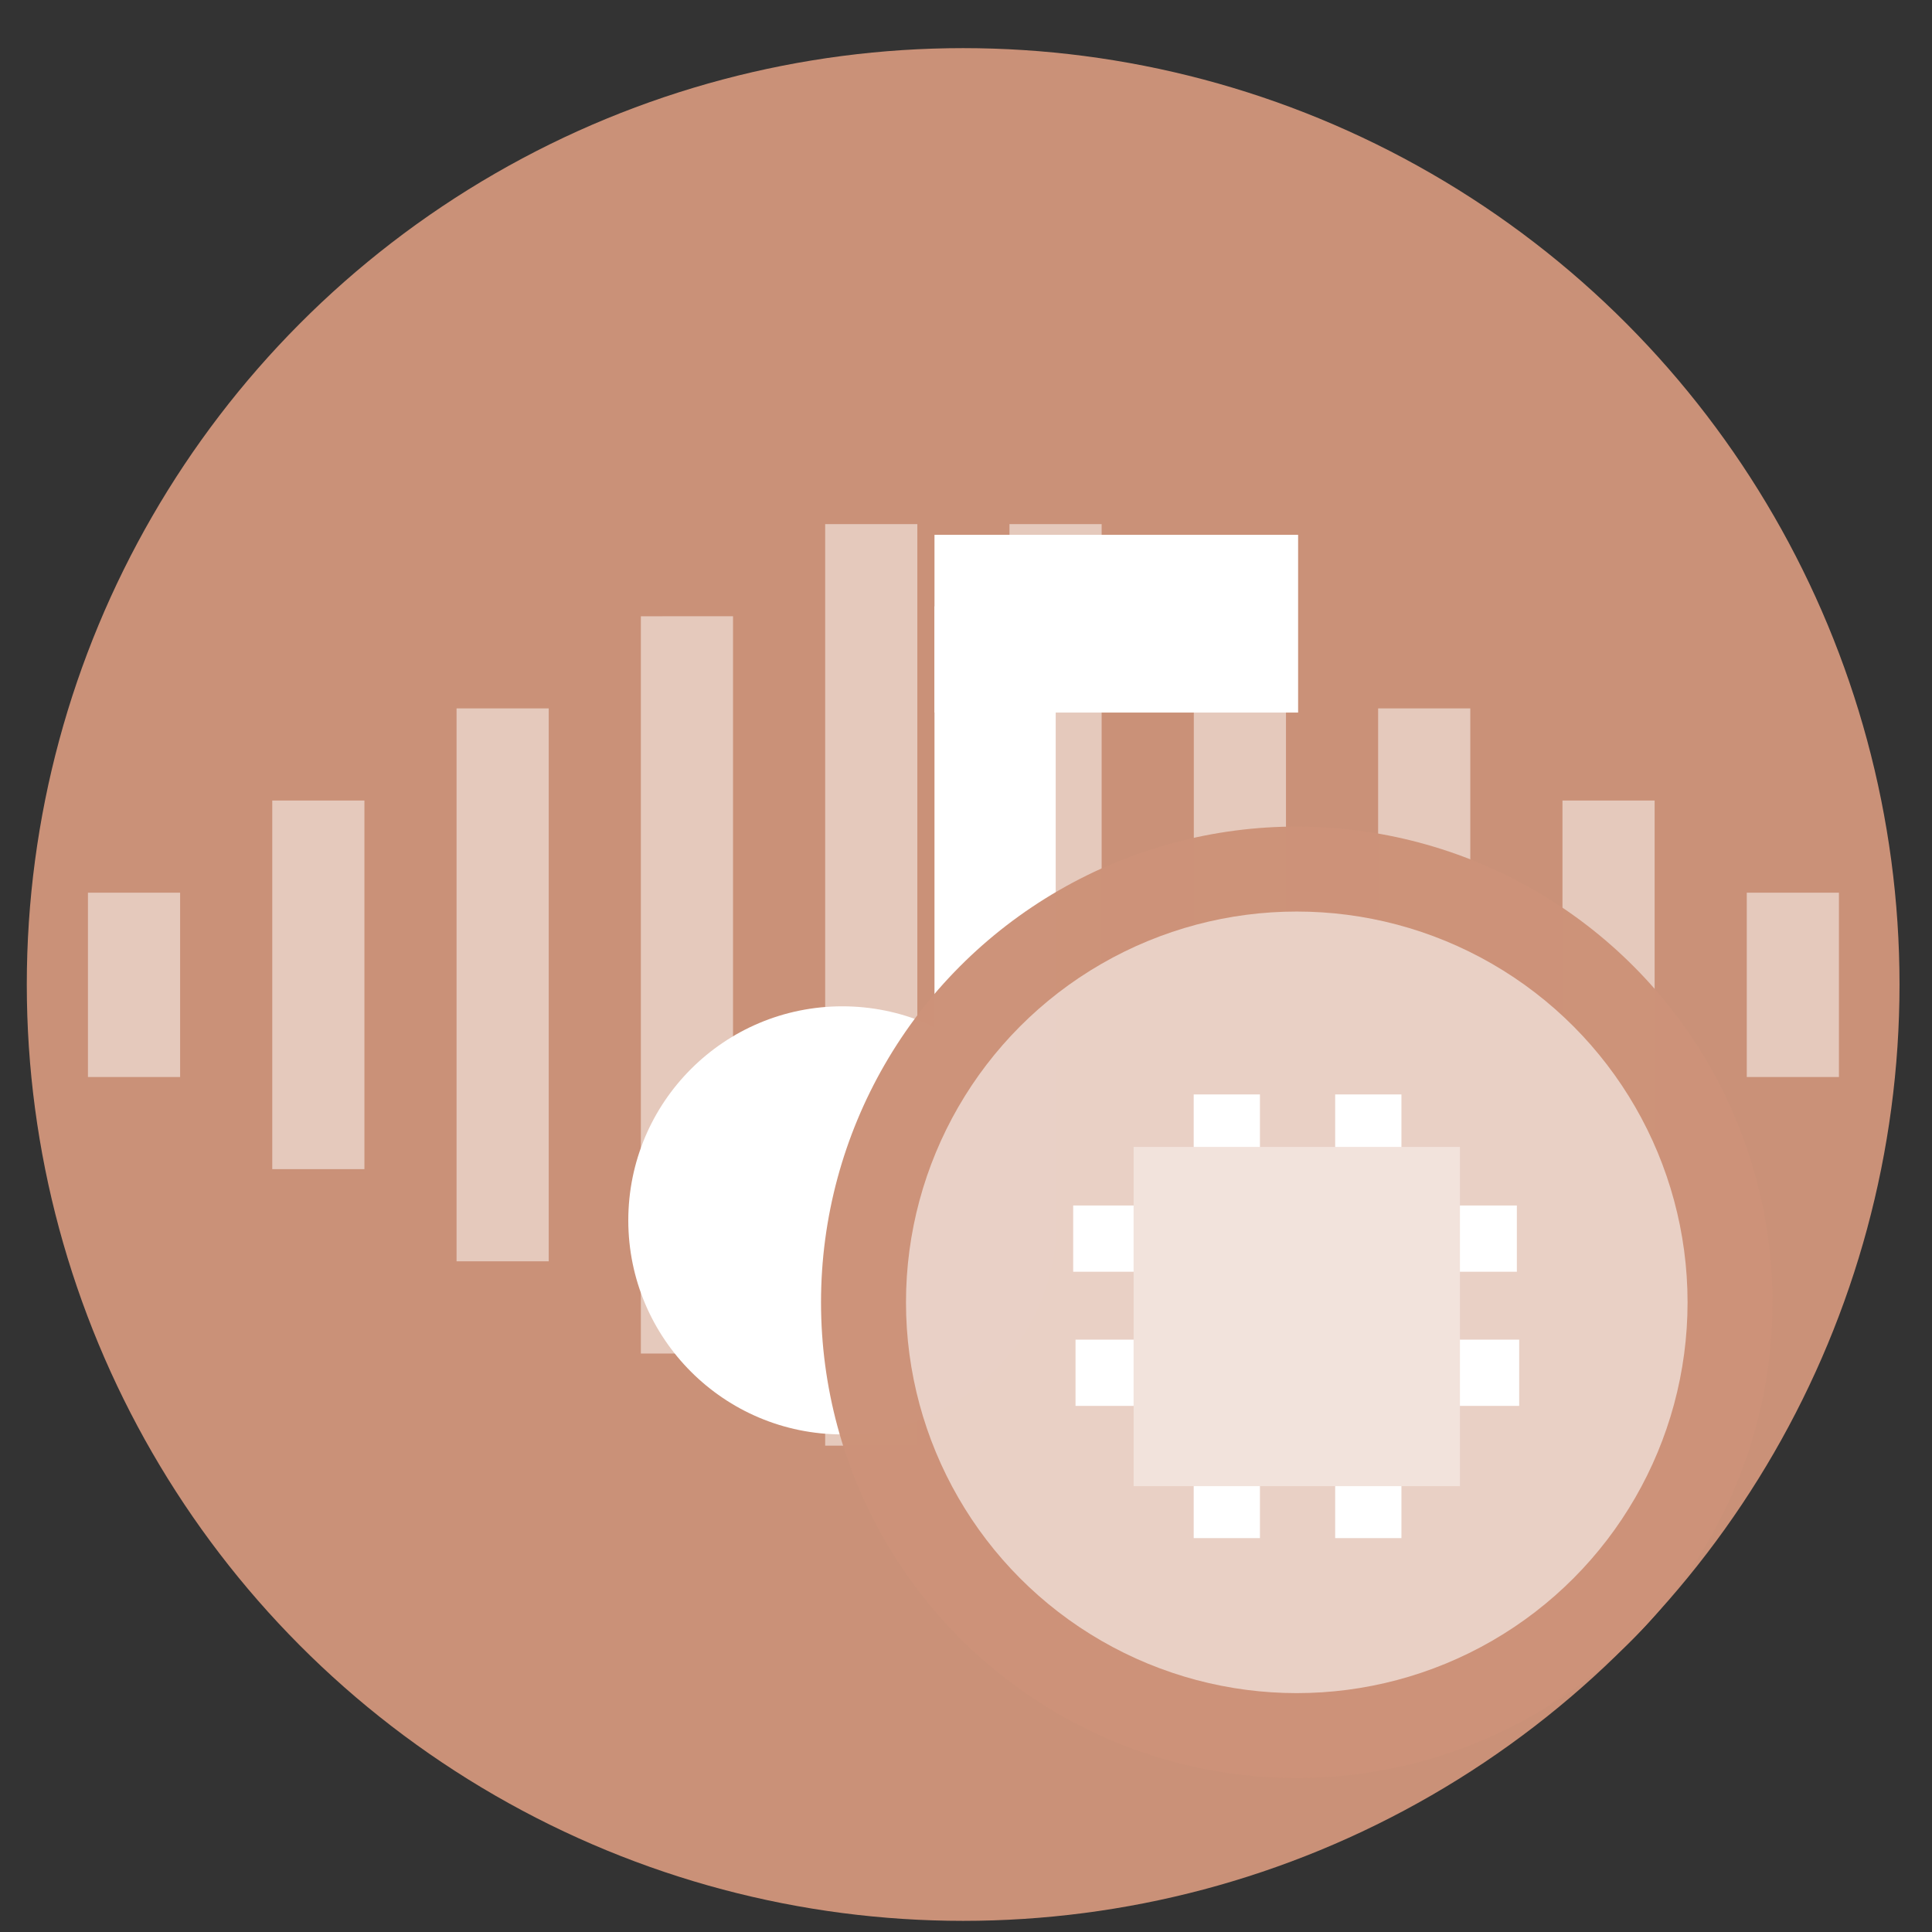
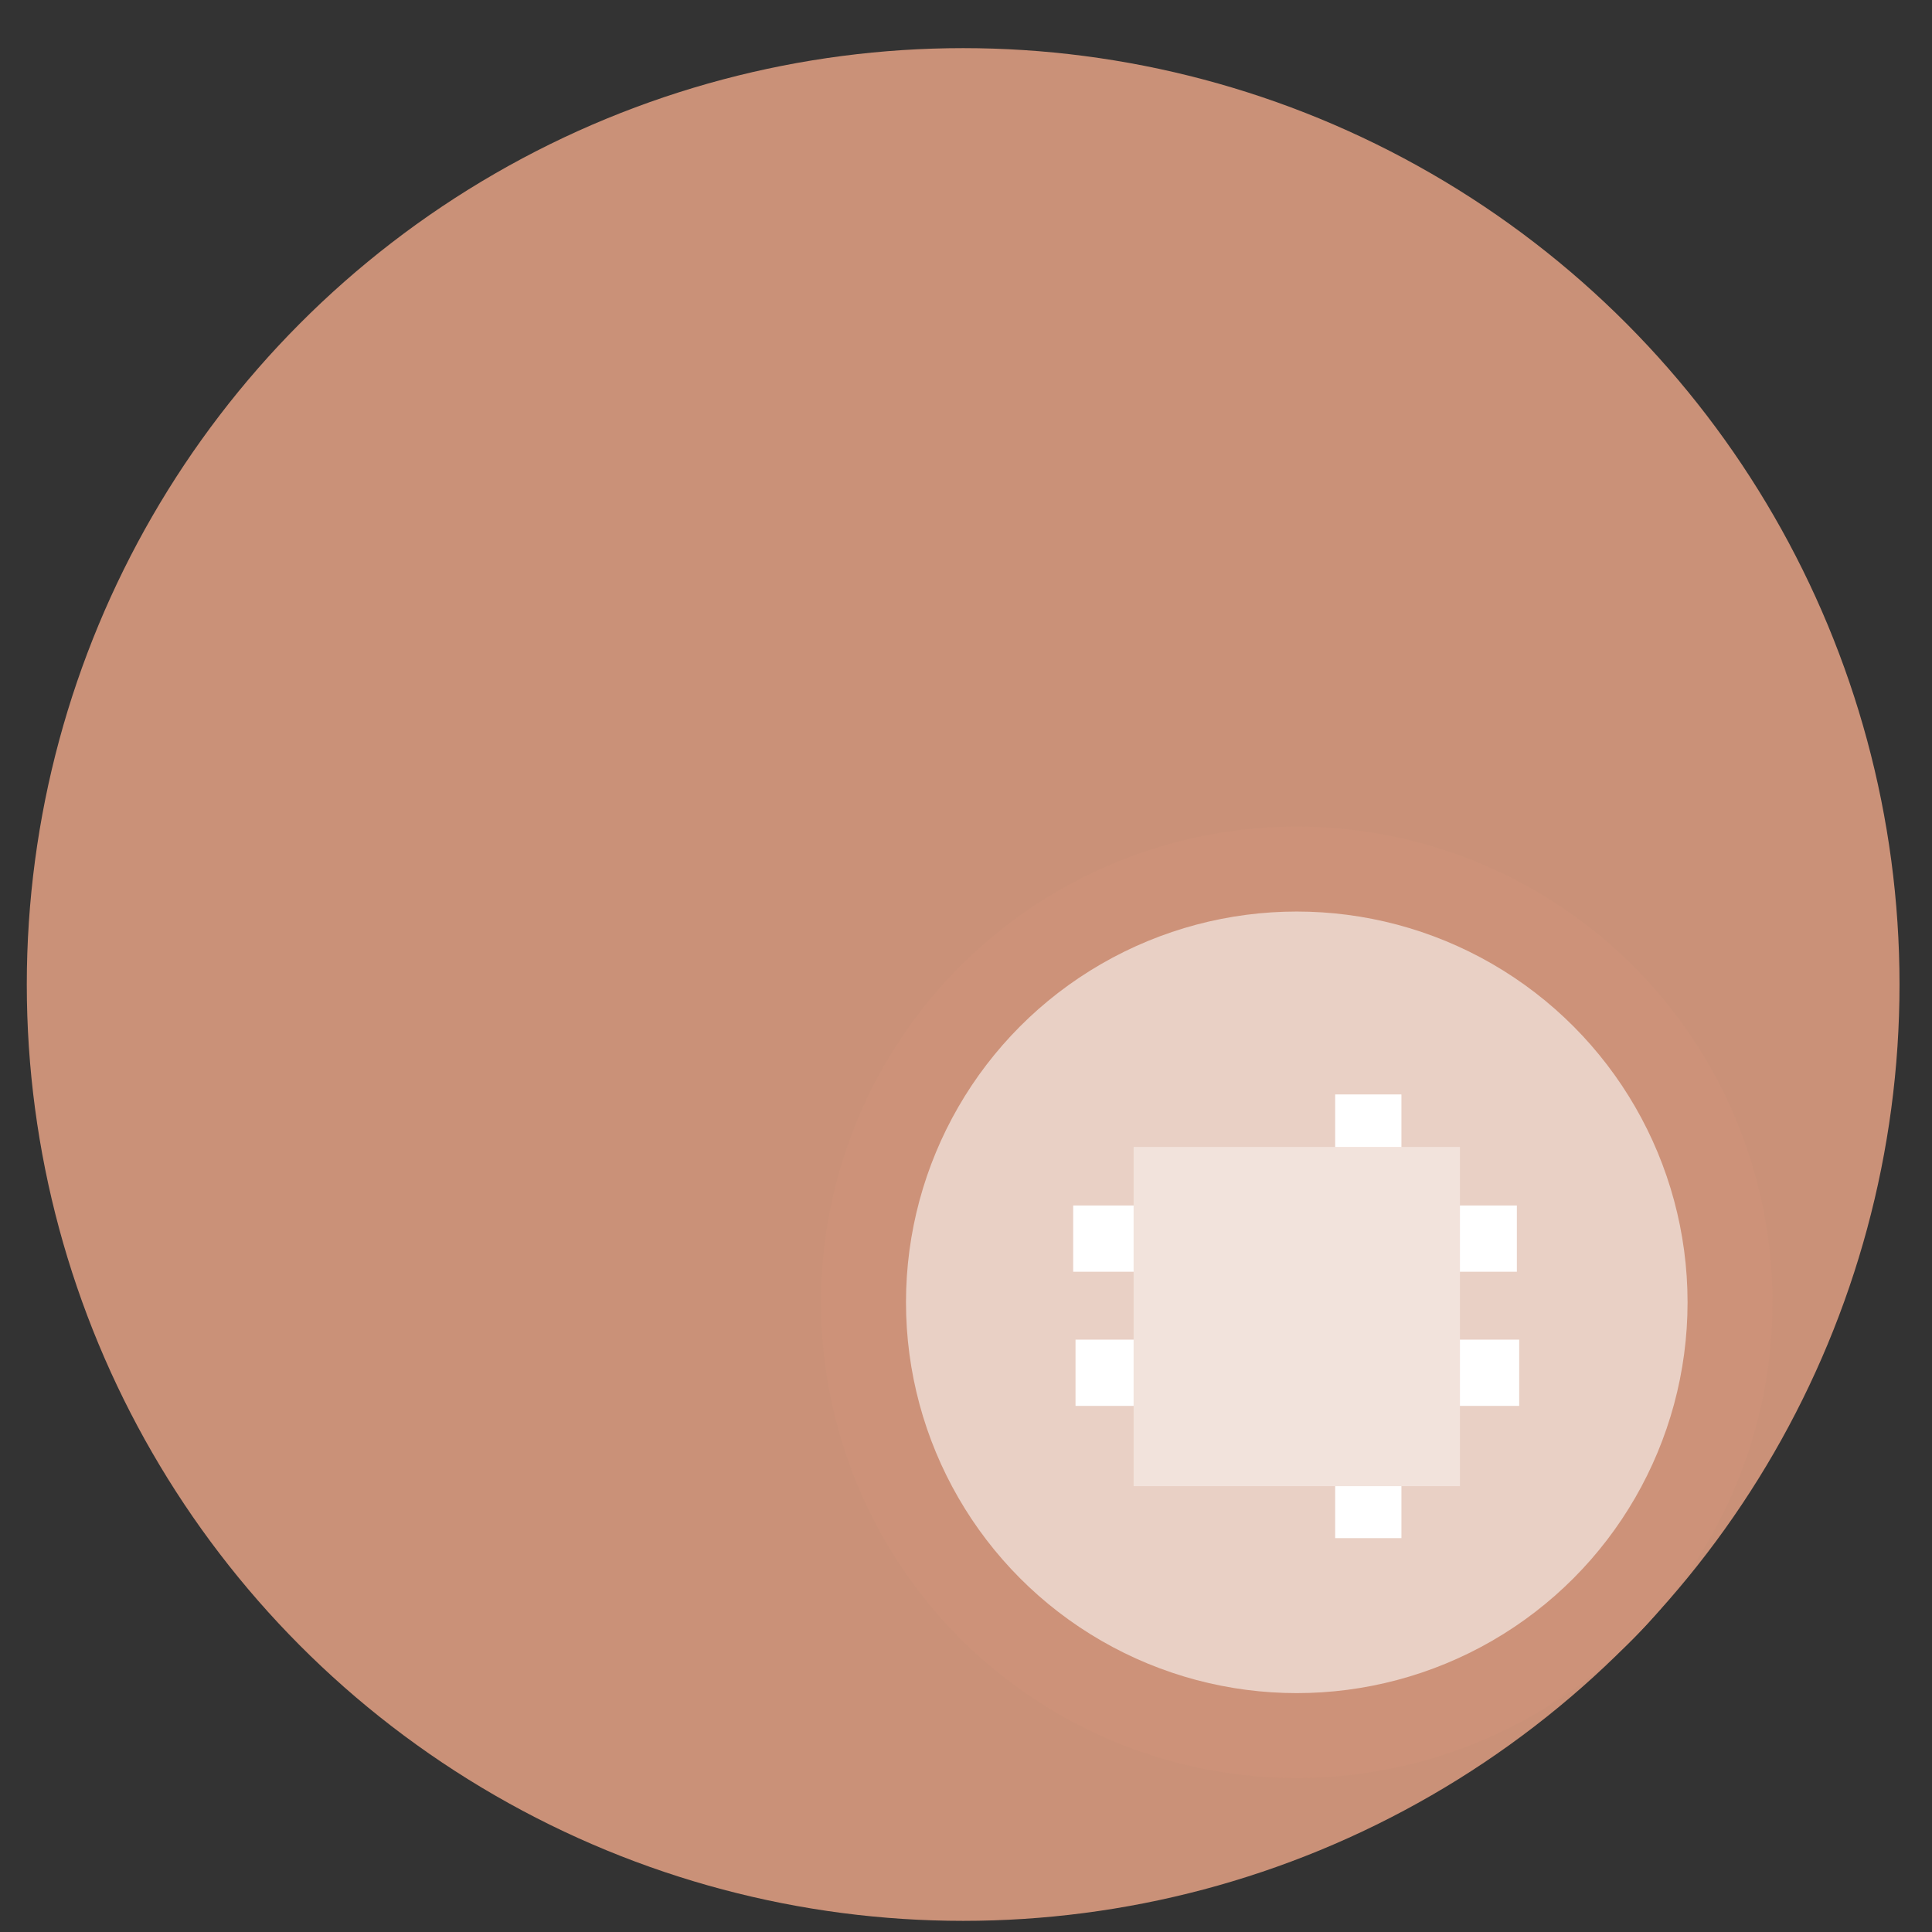
<svg xmlns="http://www.w3.org/2000/svg" xmlns:ns1="http://sodipodi.sourceforge.net/DTD/sodipodi-0.dtd" xmlns:ns2="http://www.inkscape.org/namespaces/inkscape" height="48" width="48" version="1.1" id="svg10" ns1:docname="audio-card.svg" ns2:version="1.0.2 (e86c870879, 2021-01-15)">
  <rect width="100%" height="100%" fill="#333333" stroke="none" />
  <defs id="defs14" />
  <ns1:namedview pagecolor="#ffffff" bordercolor="#666666" borderopacity="1" objecttolerance="10" gridtolerance="10" guidetolerance="10" ns2:pageopacity="0" ns2:pageshadow="2" ns2:window-width="1920" ns2:window-height="1031" id="namedview12" showgrid="false" ns2:zoom="6.5554691" ns2:cx="-25.377753" ns2:cy="26.143959" ns2:window-x="0" ns2:window-y="24" ns2:window-maximized="1" ns2:current-layer="svg10" />
  <circle cx="23.941" cy="31.535" fill="#77859e" opacity=".99" r="13.233" transform="matrix(1.758 0 0 1.758 -18.159 -30.979)" id="circle2" style="fill:#cc9279;fill-opacity:1" />
-   <path d="m 20.501,13.021 v 22.896 h 2.29 V 13.021 Z m 4.579,0 v 22.896 h 2.29 V 13.021 Z m -9.158,2.29 v 18.317 h 2.29 V 15.31 Z m 13.738,0 v 18.317 h 2.29 V 15.31 Z M 11.343,17.6 V 31.337 h 2.29 V 17.6 Z m 22.896,0 V 31.337 H 36.529 V 17.6 Z M 6.764,19.889 v 9.158 h 2.29 v -9.158 z m 32.055,0 v 9.158 h 2.29 V 19.889 Z M 2.185,22.179 v 4.579 h 2.29 v -4.579 z m 41.213,0 v 4.579 h 2.29 v -4.579 z" fill="#ffffff" fill-opacity="0.507" id="path4" style="stroke-width:1.526" />
  <g id="g883" transform="matrix(1.198,0,0,1.198,-2.25,-3.603)">
-     <circle style="fill:#ffffff;fill-opacity:1;stroke:none;stroke-width:9.309;stroke-linecap:square;stroke-linejoin:round" id="path856" cx="19.347" cy="28.316" r="4.439" />
-     <rect style="fill:#ffffff;fill-opacity:1;stroke:none;stroke-width:5.912;stroke-linecap:square;stroke-linejoin:round" id="rect858" width="2.514" height="12.969" x="21.258" y="15.582" />
-     <rect style="fill:#ffffff;fill-opacity:1;stroke:none;stroke-width:6.352;stroke-linecap:square;stroke-linejoin:round" id="rect860" width="7.541" height="3.686" x="21.258" y="14.099" />
-   </g>
+     </g>
  <circle style="fill:#cc9279;fill-opacity:0.992;stroke-width:1.255" id="path1654" cx="32.218" cy="32.356" r="11.82" />
  <circle style="fill:#ffffff;fill-opacity:0.568;stroke-width:1.031" id="circle1656" cx="32.218" cy="32.356" r="9.709" />
-   <rect style="fill:#ffffff;fill-opacity:1;stroke:none;stroke-width:4;stroke-linecap:square;stroke-linejoin:round" id="rect887" width="1.646" height="11.023" x="29.657" y="27.191" />
  <rect style="fill:#ffffff;fill-opacity:1;stroke:none;stroke-width:4;stroke-linecap:square;stroke-linejoin:round" id="rect889" width="1.646" height="11.023" x="33.172" y="27.191" />
  <rect style="fill:#ffffff;fill-opacity:1;stroke:none;stroke-width:4;stroke-linecap:square;stroke-linejoin:round" id="rect891" width="1.646" height="11.023" x="29.95" y="-37.686" transform="rotate(90)" />
  <rect style="fill:#ffffff;fill-opacity:1;stroke:none;stroke-width:4;stroke-linecap:square;stroke-linejoin:round" id="rect893" width="1.646" height="11.023" x="33.283" y="-37.744" transform="rotate(90)" />
  <rect style="fill:#f1e2db;fill-opacity:0.992;stroke:none;stroke-width:4;stroke-linecap:square;stroke-linejoin:round" id="rect885" width="8.108" height="8.428" x="28.164" y="28.495" />
</svg>